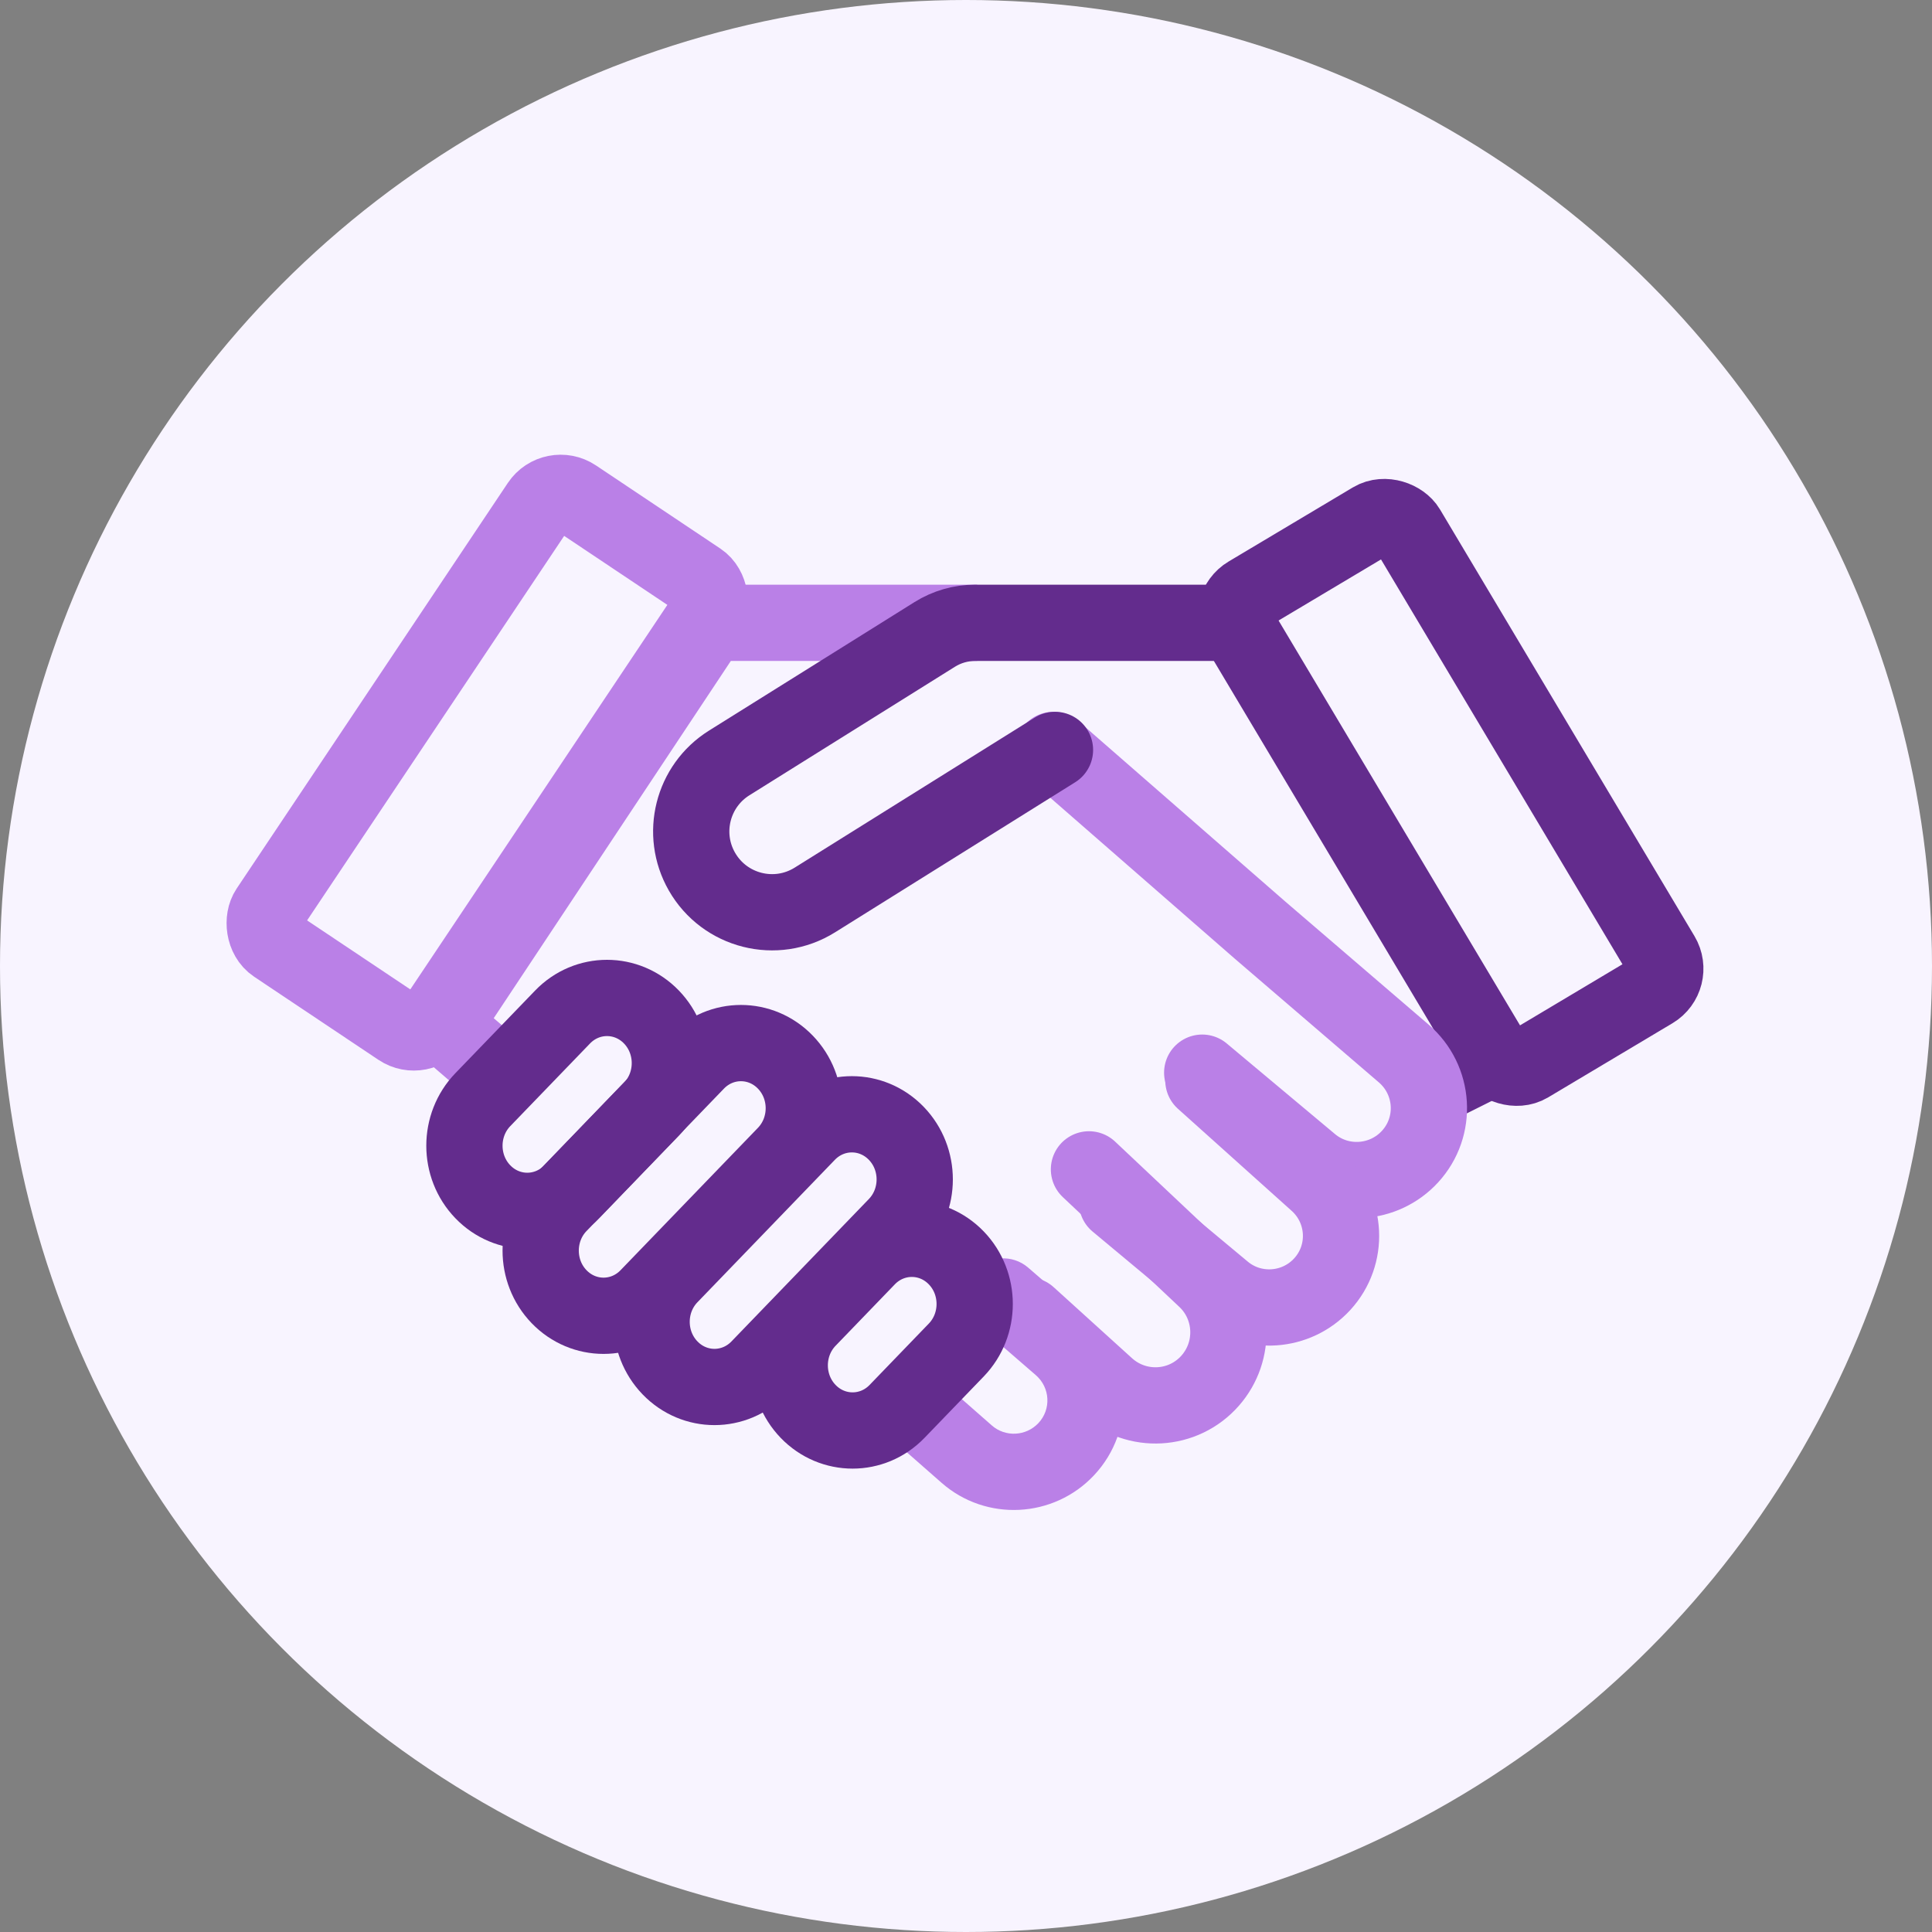
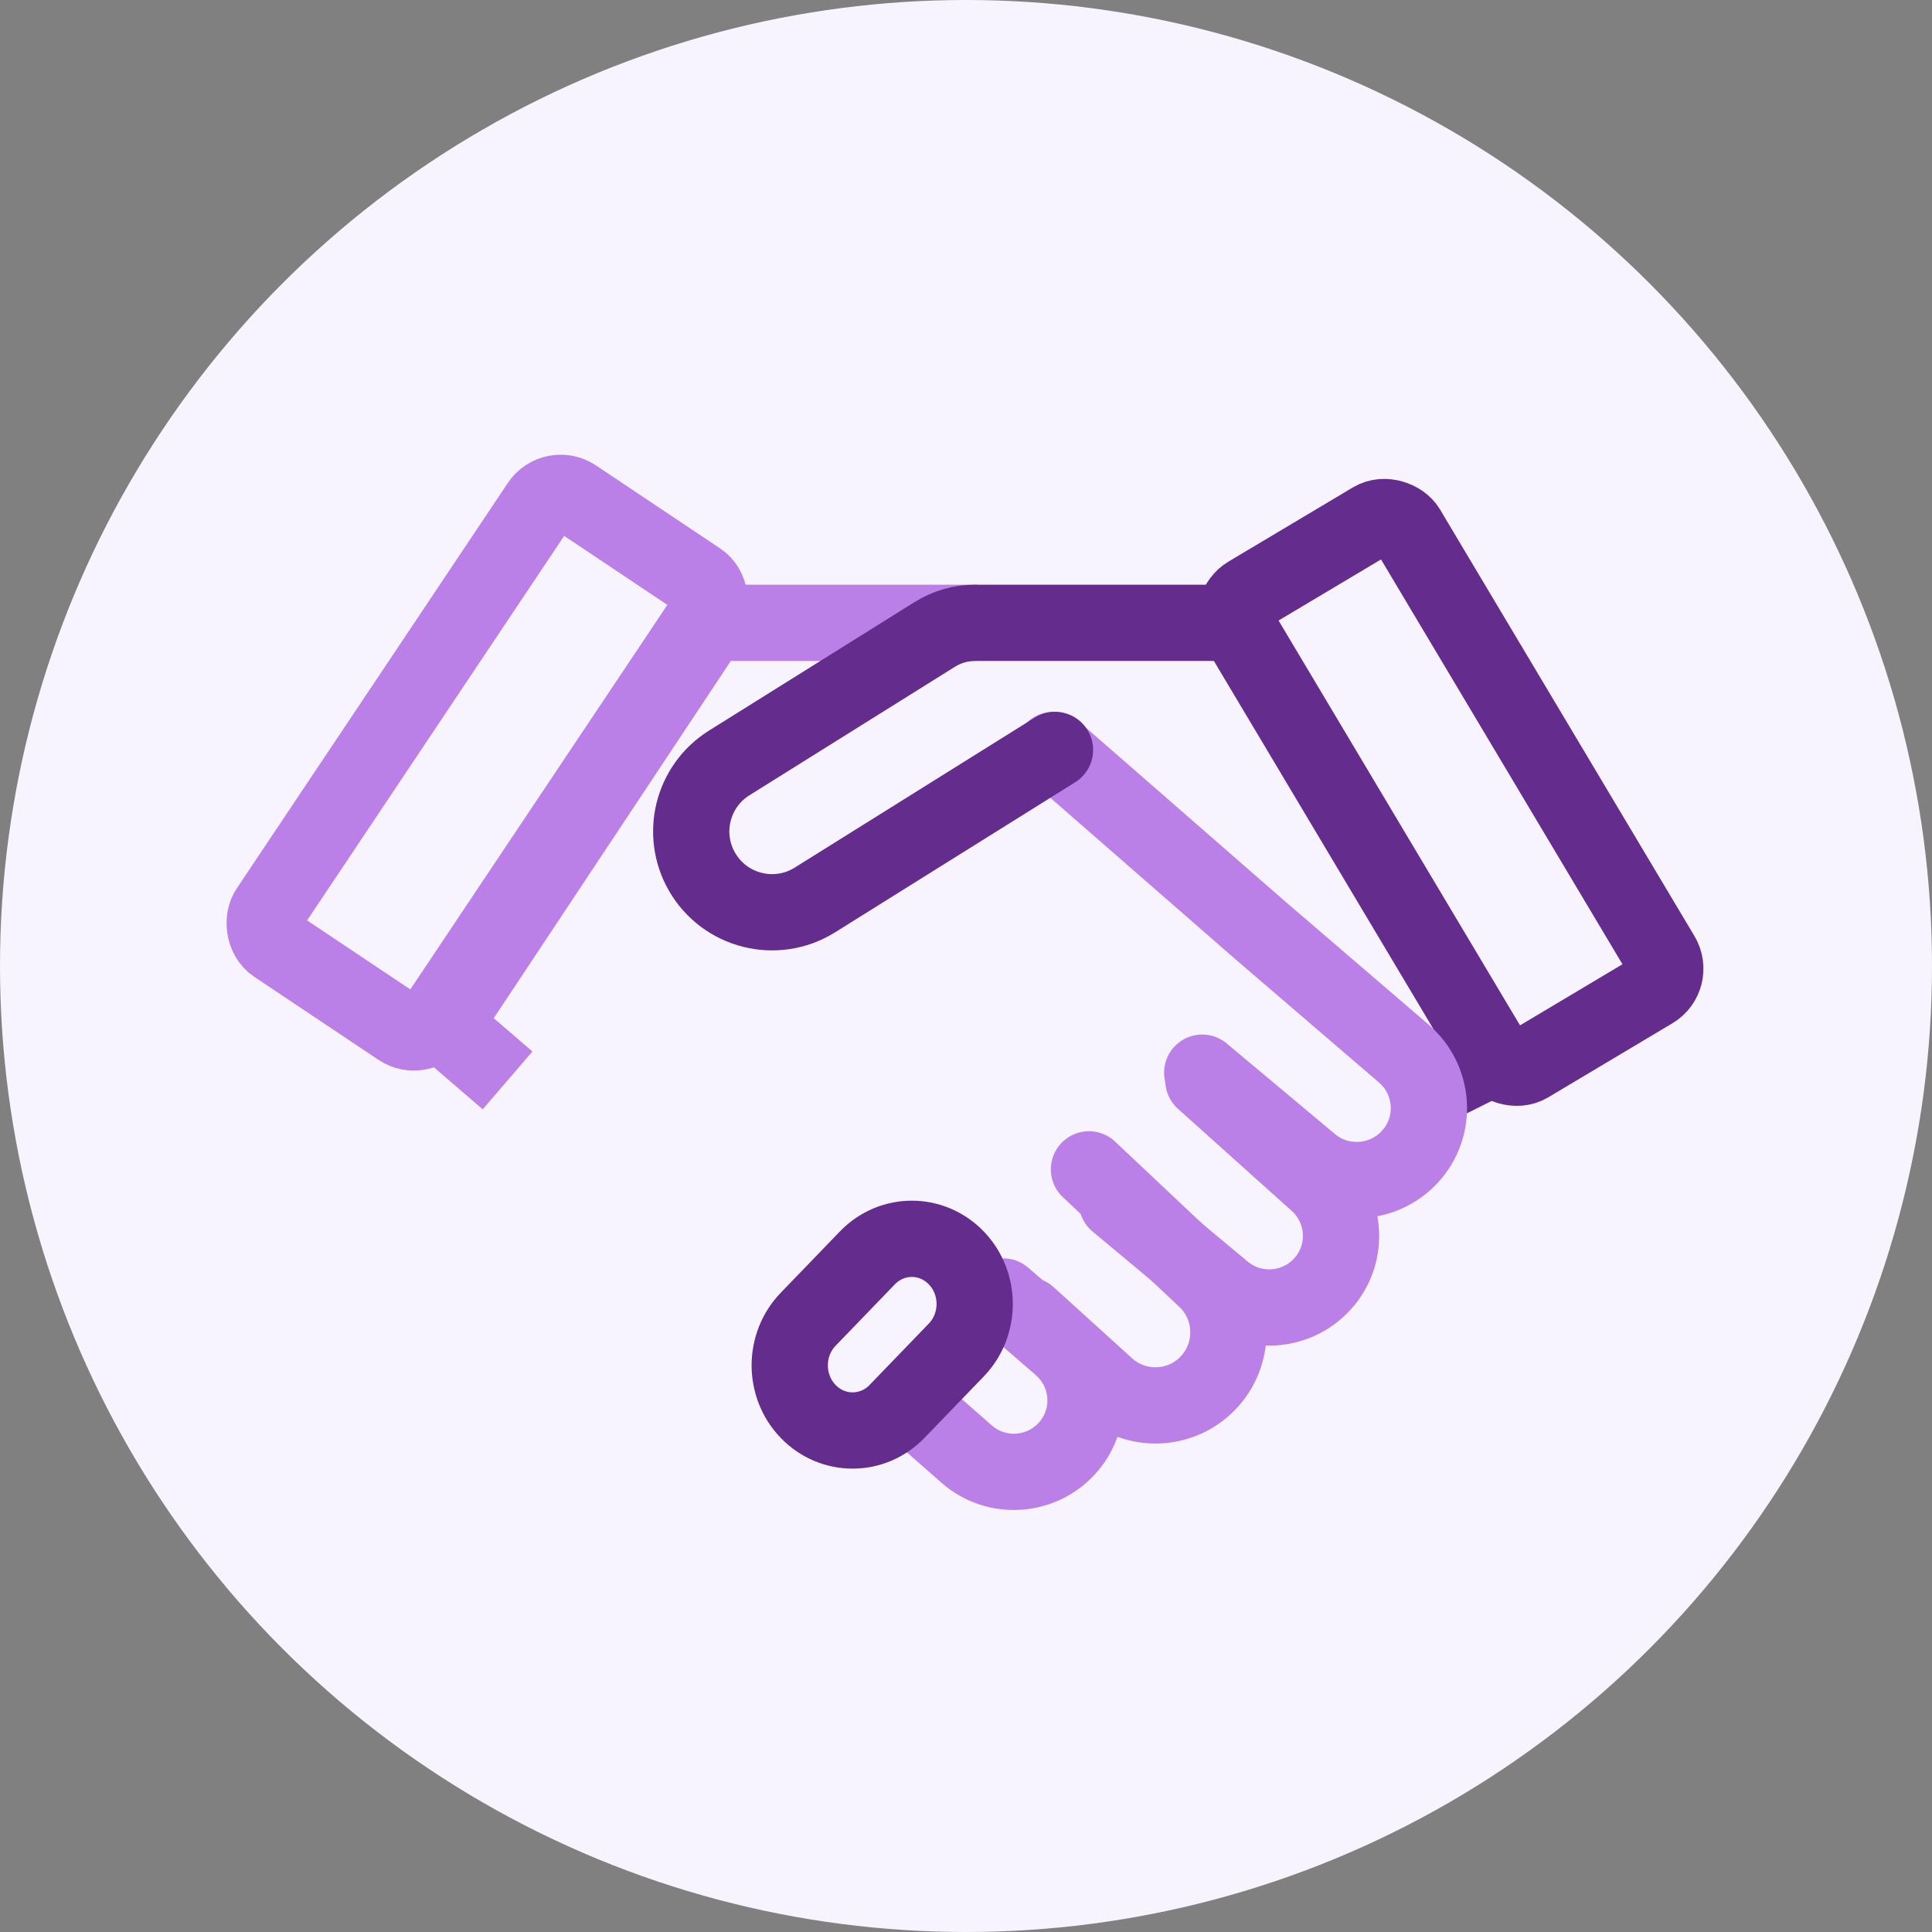
<svg xmlns="http://www.w3.org/2000/svg" width="152" height="152" viewBox="0 0 152 152" fill="none">
  <rect x="0" y="0" width="152" height="152" fill="#808080" stroke="none" />
  <circle cx="76" cy="76" r="76" fill="#F8F4FF" />
  <path d="M76.88 49H55.888L34.88 80.654L39.933 85" stroke="#BA80E7" stroke-width="6" />
  <path d="M80.88 103.489L87.044 109.077C89.422 111.233 93.097 111.032 95.214 108.62V108.62C97.255 106.294 97.095 102.76 94.843 100.638L85.674 92" stroke="#BA80E7" stroke-width="6" stroke-linecap="round" />
  <path d="M80.893 99.732C79.641 98.647 77.746 98.784 76.661 100.036C75.577 101.289 75.713 103.183 76.965 104.268L80.893 99.732ZM78.034 112.149L73.86 108.483L69.9 112.991L74.075 116.657L78.034 112.149ZM76.965 104.268L81.49 108.187L85.418 103.651L80.893 99.732L76.965 104.268ZM81.7 111.959C80.721 113.003 79.092 113.078 78.034 112.149L74.075 116.657C77.583 119.739 82.901 119.452 86.077 116.062L81.7 111.959ZM86.077 116.062C89.436 112.479 89.112 106.85 85.418 103.651L81.49 108.187C82.628 109.172 82.712 110.879 81.7 111.959L86.077 116.062Z" fill="#BA80E7" />
  <path d="M68.24 98.965C70.172 96.963 73.303 96.963 75.235 98.965V98.965C77.166 100.967 77.166 104.212 75.235 106.213L70.575 111.043C68.644 113.044 65.512 113.044 63.581 111.043V111.043C61.65 109.041 61.65 105.796 63.581 103.794L68.24 98.965Z" stroke="#632C8D" stroke-width="6" />
-   <path d="M63.523 89.167C65.455 87.166 68.586 87.166 70.517 89.167V89.167C72.449 91.169 72.449 94.414 70.517 96.416L59.708 107.619C57.776 109.621 54.645 109.621 52.714 107.619V107.619C50.782 105.617 50.782 102.372 52.714 100.37L63.523 89.167Z" stroke="#632C8D" stroke-width="6" />
-   <path d="M54.796 83.566C56.727 81.564 59.859 81.564 61.79 83.566V83.566C63.722 85.567 63.722 88.813 61.79 90.814L50.98 102.017C49.049 104.019 45.918 104.019 43.986 102.017V102.017C42.055 100.016 42.055 96.77 43.986 94.769L54.796 83.566Z" stroke="#632C8D" stroke-width="6" />
-   <path d="M44.259 80.015C46.19 78.013 49.321 78.013 51.253 80.015V80.015C53.184 82.017 53.184 85.262 51.253 87.263L44.981 93.763C43.05 95.765 39.918 95.765 37.987 93.763V93.763C36.056 91.762 36.056 88.517 37.987 86.515L44.259 80.015Z" stroke="#632C8D" stroke-width="6" />
  <rect x="96.478" y="47.78" width="15.384" height="43.085" rx="2" transform="rotate(-30.813 96.478 47.78)" stroke="#632C8D" stroke-width="6" />
  <rect x="43.559" y="38" width="15.766" height="42.389" rx="2" transform="rotate(33.764 43.559 38)" stroke="#BA80E7" stroke-width="6" />
  <path d="M111.88 86L117.88 83" stroke="#632C8D" stroke-width="6" />
  <path d="M82.88 59L99.131 73.176L110.436 82.881C112.866 84.967 113.099 88.637 110.933 90.997V90.997C108.886 93.229 105.432 93.47 103.109 91.526L94.584 84.392" stroke="#BA80E7" stroke-width="6" stroke-linecap="round" />
  <path d="M87.88 94.588L96.249 101.563C98.558 103.488 101.982 103.252 104.019 101.041V101.041C106.149 98.728 105.967 95.132 103.627 93.032L94.676 85" stroke="#BA80E7" stroke-width="6" stroke-linecap="round" />
  <path d="M96.5 49H76.722C75.597 49 74.494 49.316 73.54 49.913L57.37 60.024C54.477 61.833 53.528 65.603 55.22 68.566V68.566C57.01 71.702 61.049 72.719 64.111 70.805L83 59" stroke="#632C8D" stroke-width="6" stroke-linecap="round" />
</svg>